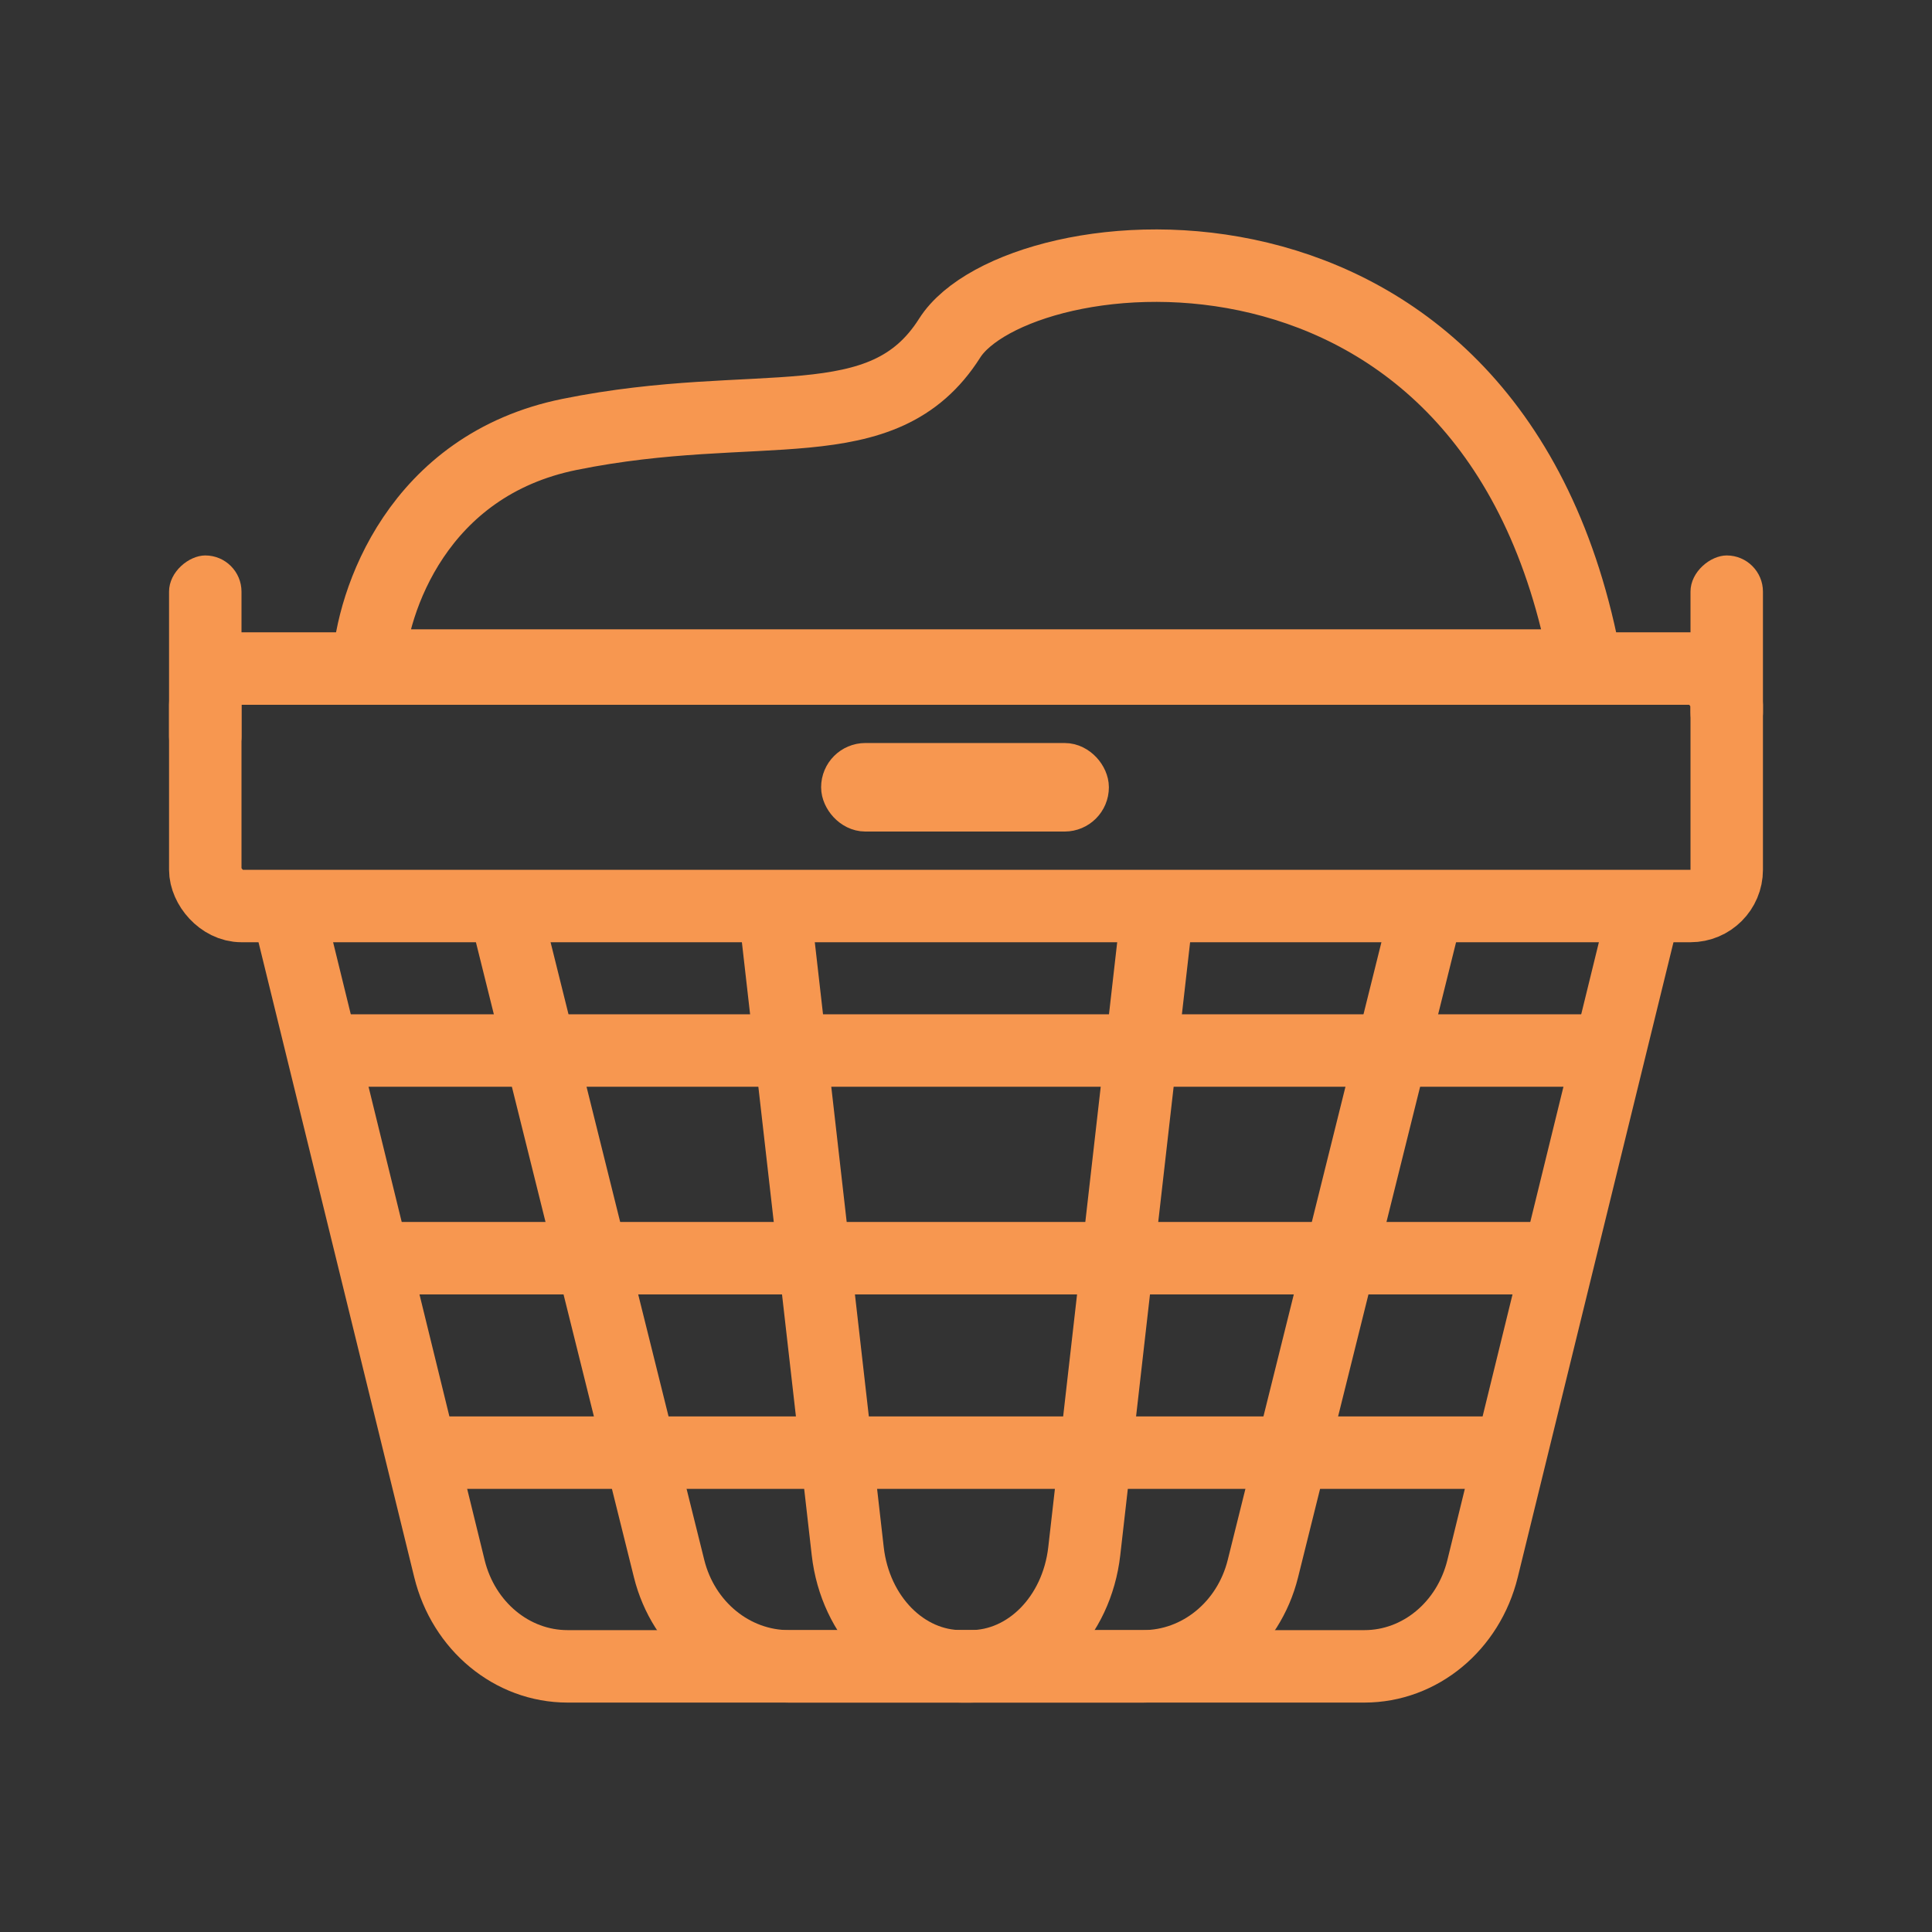
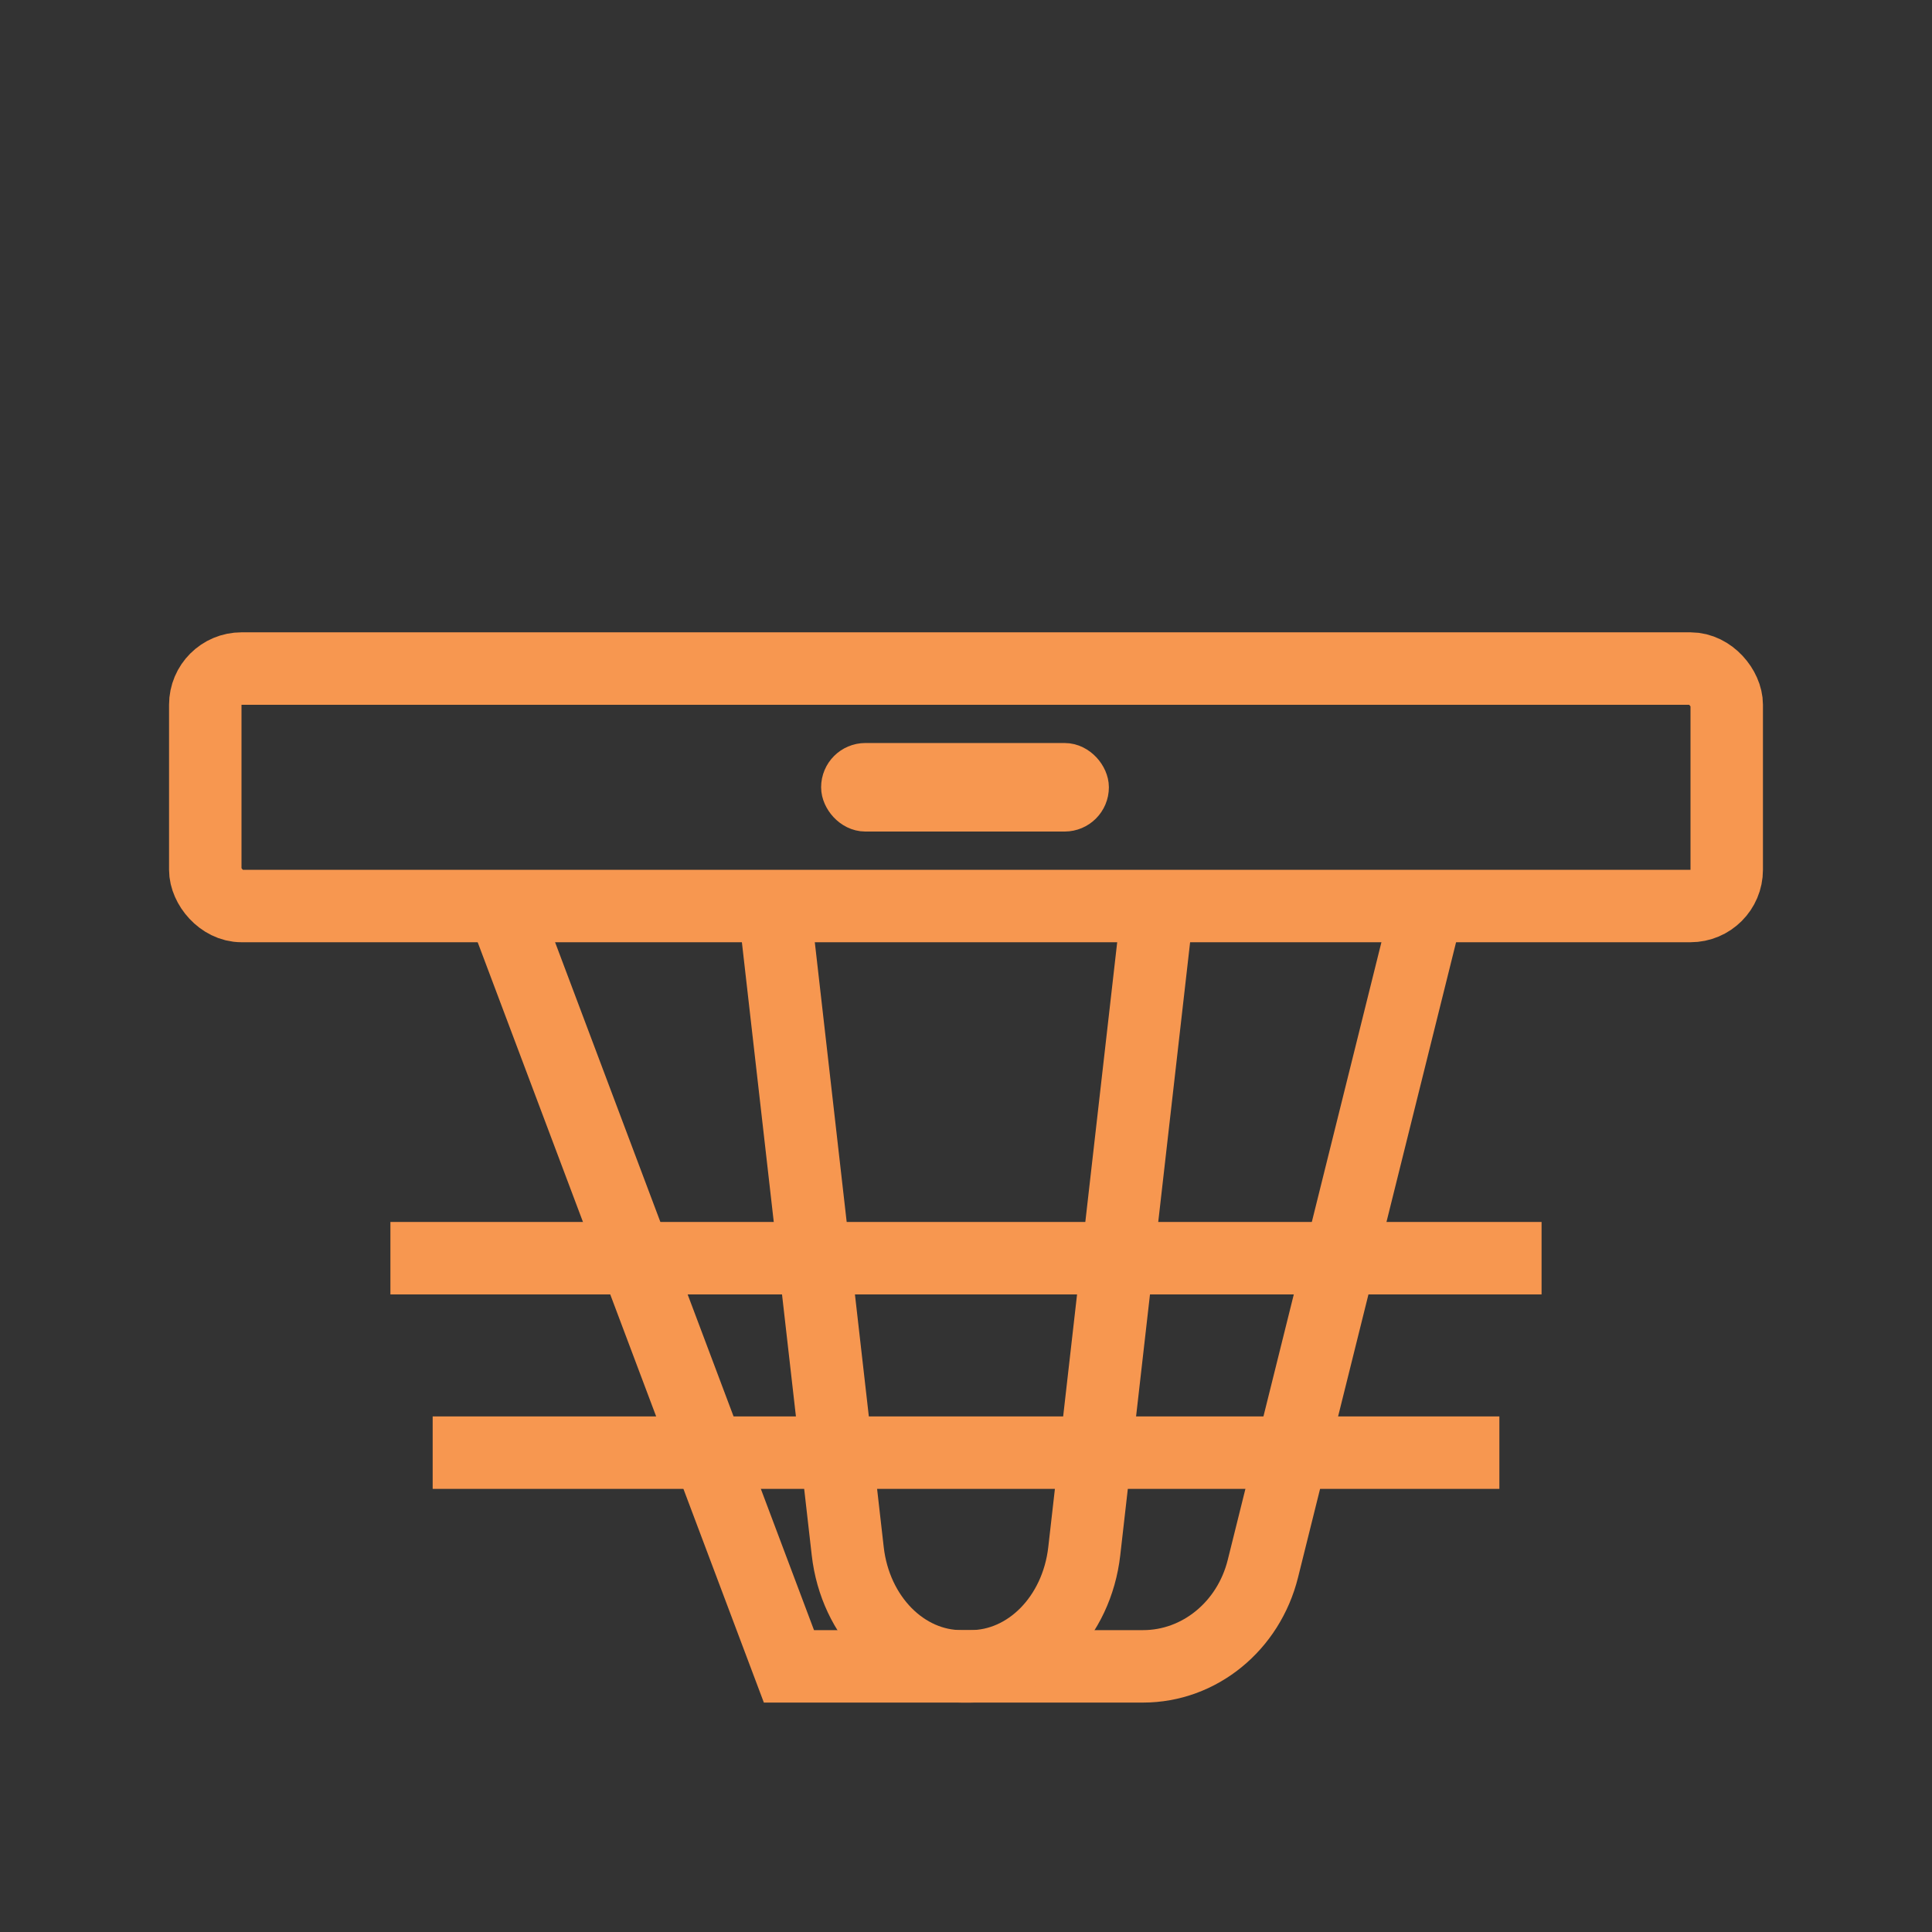
<svg xmlns="http://www.w3.org/2000/svg" width="80" height="80" viewBox="0 0 80 80" fill="none">
  <rect x="0" y="0" width="80" height="80" fill="#333333" stroke="none" />
-   <path d="M68 38L61.39 64.954C60.805 67.338 58.797 69 56.499 69H23.501C21.203 69 19.195 67.338 18.61 64.954L12 38" stroke="#F79750" stroke-width="3" />
-   <path d="M59 38L52.294 64.954C51.701 67.338 49.663 69 47.332 69H32.668C30.337 69 28.299 67.338 27.706 64.954L21 38" stroke="#F79750" stroke-width="3" />
+   <path d="M59 38L52.294 64.954C51.701 67.338 49.663 69 47.332 69H32.668L21 38" stroke="#F79750" stroke-width="3" />
  <path d="M48 37L44.897 64.232C44.586 66.96 42.572 69 40.188 69H39.812C37.428 69 35.414 66.96 35.103 64.232L32 37" stroke="#F79750" stroke-width="3" />
  <rect x="8.5" y="27.683" width="63" height="9.833" rx="1.5" stroke="#F79750" stroke-width="3" />
  <rect x="34.917" y="31.683" width="10.083" height="1.833" rx="0.917" fill="white" stroke="#F79750" stroke-width="1.833" />
-   <rect x="10" y="23" width="9" height="3" rx="1.5" transform="rotate(90 10 23)" fill="#F79750" />
-   <rect x="73" y="23" width="8" height="3" rx="1.5" transform="rotate(90 73 23)" fill="#F79750" />
-   <line x1="13" y1="43.5" x2="67" y2="43.5" stroke="#F79750" stroke-width="3" />
  <line x1="16.166" y1="52.099" x2="63.833" y2="52.099" stroke="#F79750" stroke-width="3" />
  <line x1="17.916" y1="60.151" x2="62.086" y2="60.151" stroke="#F79750" stroke-width="3" />
-   <path d="M23.583 17.988C17.287 19.264 15.404 24.899 15.25 27.558L65.667 27.558C61.963 7.221 42.101 9.614 39.324 14C36.546 18.386 31.453 16.393 23.583 17.988Z" stroke="#F79750" stroke-width="3" />
</svg>